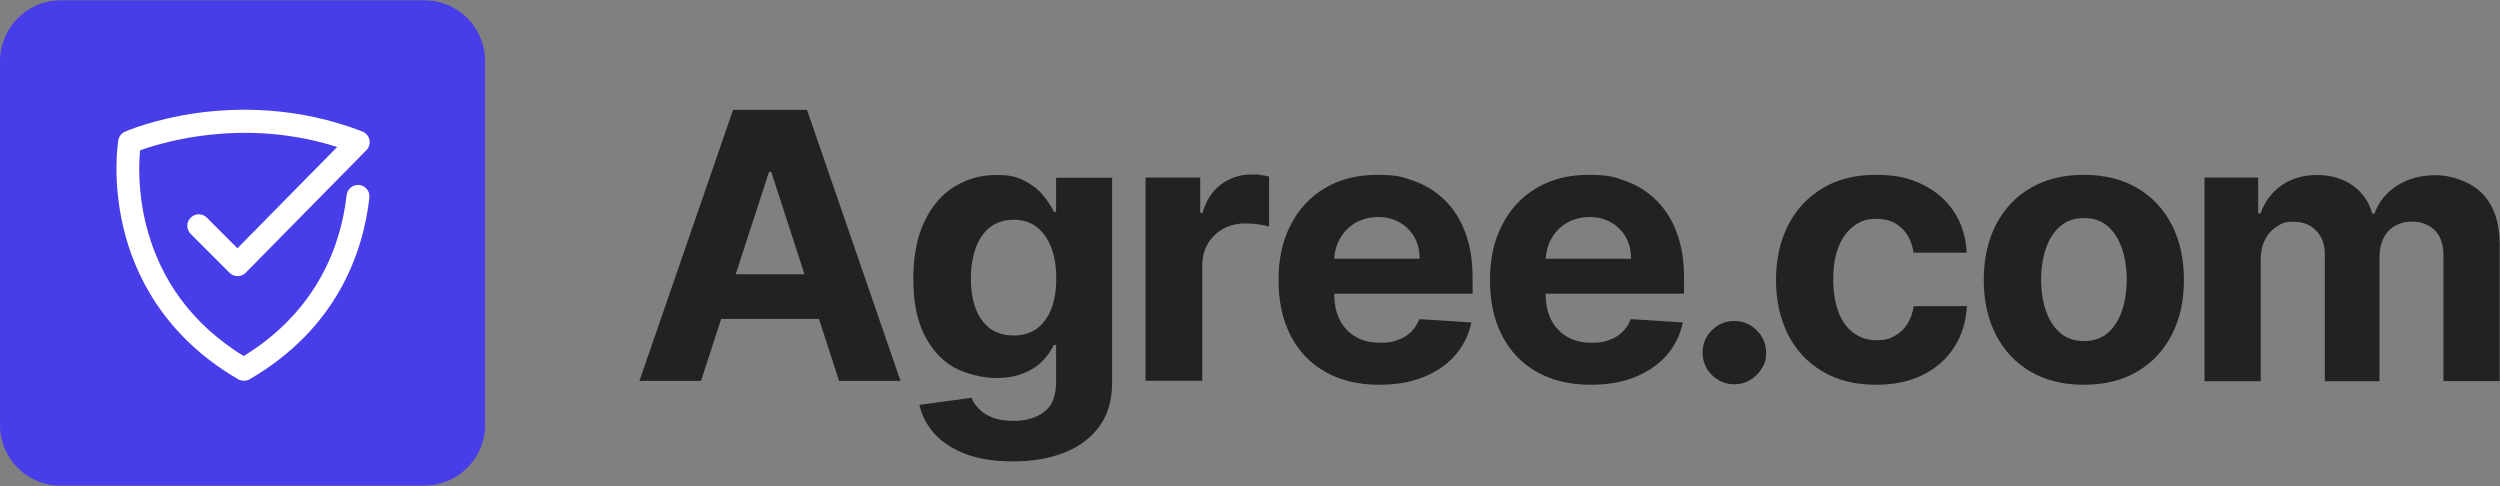
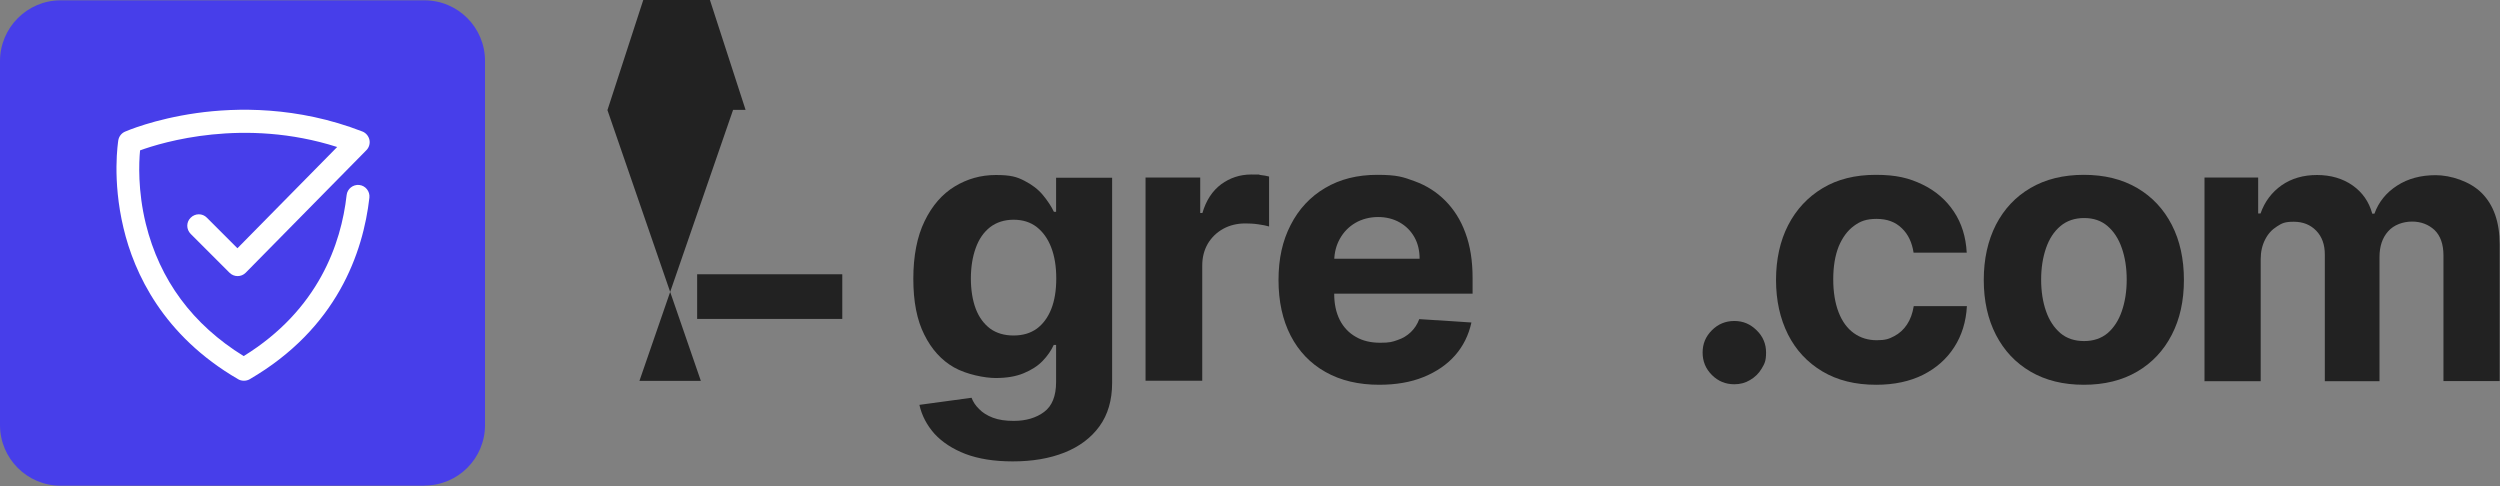
<svg xmlns="http://www.w3.org/2000/svg" id="Layer_1" data-name="Layer 1" version="1.1" viewBox="0 0 1481.4 288">
  <rect x="0" y="0" width="1481.4" height="288" fill="#808080" stroke="none" />
  <defs>
    <style>
      .cls-1 {
        fill: #222;
      }

      .cls-1, .cls-2, .cls-3 {
        stroke-width: 0px;
      }

      .cls-2 {
        fill: #473eea;
      }

      .cls-3 {
        fill: #fff;
      }
    </style>
  </defs>
  <g>
-     <path class="cls-1" d="M415.3,225.7h-36.4l55.5-160.6h43.8l55.4,160.6h-36.4l-40.2-123.9h-1.3l-40.3,123.9h-.1ZM413.1,162.5h86v26.5h-86v-26.5Z" />
+     <path class="cls-1" d="M415.3,225.7h-36.4l55.5-160.6h43.8h-36.4l-40.2-123.9h-1.3l-40.3,123.9h-.1ZM413.1,162.5h86v26.5h-86v-26.5Z" />
    <path class="cls-1" d="M599.9,273.4c-10.8,0-20.1-1.5-27.8-4.4-7.7-3-13.8-7-18.4-12-4.5-5.1-7.5-10.8-8.9-17.1l30.9-4.2c.9,2.4,2.4,4.7,4.5,6.7,2,2.1,4.7,3.8,8.1,5.1,3.4,1.3,7.5,1.9,12.4,1.9,7.3,0,13.3-1.8,18-5.3s7.1-9.4,7.1-17.7v-22h-1.4c-1.5,3.3-3.7,6.5-6.6,9.5-2.9,3-6.7,5.4-11.3,7.3-4.6,1.9-10.1,2.8-16.5,2.8s-17.3-2.1-24.7-6.3-13.3-10.7-17.6-19.4c-4.4-8.7-6.5-19.7-6.5-33.1s2.2-25,6.7-34.2c4.4-9.1,10.4-16,17.8-20.5,7.4-4.5,15.5-6.8,24.4-6.8s12.4,1.1,16.9,3.4,8.2,5.1,11,8.5,5,6.7,6.5,9.9h1.3v-20.2h33.2v121.6c0,10.2-2.5,18.8-7.5,25.7-5,6.9-12,12.1-20.8,15.6-8.9,3.5-19,5.2-30.5,5.2h-.3ZM600.6,198.8c5.4,0,9.9-1.3,13.7-4,3.7-2.7,6.6-6.6,8.6-11.6s3-11.1,3-18.2-1-13.2-3-18.4-4.9-9.2-8.6-12.1c-3.8-2.9-8.3-4.3-13.7-4.3s-10.1,1.5-13.9,4.4c-3.8,3-6.6,7-8.5,12.3-1.9,5.2-2.9,11.3-2.9,18.1s1,13,2.9,18,4.8,8.9,8.5,11.7c3.7,2.7,8.4,4.1,13.8,4.1h.1Z" />
    <path class="cls-1" d="M678.8,225.7v-120.5h32.4v21h1.3c2.2-7.5,5.9-13.1,11.1-17,5.2-3.8,11.1-5.8,17.9-5.8s3.5,0,5.4.3c1.9.2,3.6.5,5.1.9v29.6c-1.6-.5-3.7-.9-6.5-1.3-2.8-.4-5.3-.5-7.6-.5-4.9,0-9.3,1.1-13.1,3.2-3.8,2.1-6.9,5.1-9.1,8.8-2.2,3.8-3.3,8.1-3.3,13v68.2h-33.6Z" />
    <path class="cls-1" d="M817.4,228c-12.4,0-23-2.5-32-7.6-8.9-5-15.8-12.2-20.6-21.5s-7.2-20.3-7.2-33,2.4-23.3,7.2-32.6c4.8-9.4,11.6-16.7,20.4-21.9,8.8-5.2,19-7.8,30.9-7.8s15.4,1.3,22.2,3.8c6.9,2.5,12.9,6.3,18,11.4s9.2,11.4,12,19.1c2.9,7.7,4.3,16.6,4.3,26.9v9.2h-101.7v-20.7h70.3c0-4.8-1-9.1-3.1-12.8s-5-6.6-8.7-8.7-8-3.2-12.8-3.2-9.6,1.2-13.5,3.5-6.9,5.4-9.1,9.3c-2.2,3.9-3.3,8.2-3.4,13v19.7c0,6,1.1,11.1,3.3,15.5,2.2,4.3,5.4,7.7,9.5,10,4.1,2.4,8.9,3.5,14.5,3.5s7.1-.5,10.2-1.6c3.1-1,5.7-2.6,7.9-4.7,2.2-2.1,3.9-4.7,5-7.7l30.9,2c-1.6,7.4-4.8,13.9-9.6,19.4s-11.1,9.8-18.7,12.9c-7.6,3.1-16.4,4.6-26.3,4.6h0Z" />
-     <path class="cls-1" d="M942.7,228c-12.4,0-23-2.5-32-7.6-8.9-5-15.8-12.2-20.6-21.5s-7.2-20.3-7.2-33,2.4-23.3,7.2-32.6c4.8-9.4,11.6-16.7,20.4-21.9,8.8-5.2,19-7.8,30.9-7.8s15.4,1.3,22.2,3.8c6.9,2.5,12.9,6.3,18,11.4s9.2,11.4,12,19.1c2.9,7.7,4.3,16.6,4.3,26.9v9.2h-101.7v-20.7h70.3c0-4.8-1-9.1-3.1-12.8s-5-6.6-8.7-8.7-8-3.2-12.8-3.2-9.6,1.2-13.5,3.5-6.9,5.4-9.1,9.3c-2.2,3.9-3.3,8.2-3.4,13v19.7c0,6,1.1,11.1,3.3,15.5,2.2,4.3,5.4,7.7,9.5,10,4.1,2.4,8.9,3.5,14.5,3.5s7.1-.5,10.2-1.6c3.1-1,5.7-2.6,7.9-4.7,2.2-2.1,3.9-4.7,5-7.7l30.9,2c-1.6,7.4-4.8,13.9-9.6,19.4s-11.1,9.8-18.7,12.9c-7.6,3.1-16.4,4.6-26.3,4.6h0Z" />
    <path class="cls-1" d="M1027.7,227.7c-5.2,0-9.6-1.8-13.3-5.5s-5.5-8.1-5.5-13.3,1.8-9.5,5.5-13.2,8.1-5.5,13.3-5.5,9.4,1.8,13.2,5.5,5.6,8.1,5.6,13.2-.9,6.6-2.6,9.5-4,5.1-6.9,6.8c-2.8,1.7-5.9,2.5-9.3,2.5h0Z" />
    <path class="cls-1" d="M1111.7,228c-12.3,0-22.9-2.6-31.8-7.9-8.9-5.3-15.7-12.6-20.4-21.9-4.7-9.4-7.1-20.1-7.1-32.3s2.4-23.2,7.2-32.5,11.6-16.6,20.4-21.9,19.3-7.9,31.5-7.9,19.7,1.9,27.6,5.7c7.9,3.8,14.1,9.2,18.7,16.1s7.1,15,7.6,24.3h-31.5c-.9-6-3.2-10.9-7-14.5-3.8-3.7-8.7-5.5-14.9-5.5s-9.7,1.4-13.5,4.2-6.8,6.9-9,12.2c-2.1,5.3-3.2,11.8-3.2,19.4s1.1,14.2,3.2,19.6c2.1,5.4,5.1,9.5,9,12.3s8.4,4.2,13.6,4.2,7.3-.8,10.3-2.4c3.1-1.6,5.6-3.9,7.6-6.9s3.3-6.6,4-10.9h31.5c-.5,9.2-3,17.3-7.5,24.3s-10.6,12.4-18.5,16.4c-7.8,3.9-17.1,5.9-27.8,5.9h0Z" />
    <path class="cls-1" d="M1234.8,228c-12.2,0-22.7-2.6-31.6-7.8s-15.7-12.5-20.5-21.8-7.2-20.2-7.2-32.5,2.4-23.3,7.2-32.7c4.8-9.3,11.6-16.6,20.5-21.8,8.9-5.2,19.4-7.8,31.6-7.8s22.7,2.6,31.6,7.8c8.9,5.2,15.7,12.5,20.5,21.8s7.2,20.2,7.2,32.7-2.4,23.2-7.2,32.5c-4.8,9.3-11.6,16.6-20.5,21.8s-19.4,7.8-31.6,7.8ZM1235,202.1c5.5,0,10.2-1.6,13.9-4.7,3.7-3.2,6.5-7.5,8.4-13s2.9-11.7,2.9-18.7-1-13.3-2.9-18.7c-1.9-5.5-4.7-9.8-8.4-13-3.7-3.2-8.3-4.8-13.9-4.8s-10.3,1.6-14.1,4.8c-3.8,3.2-6.6,7.5-8.5,13s-2.9,11.7-2.9,18.7,1,13.3,2.9,18.7c1.9,5.5,4.8,9.8,8.5,13,3.8,3.2,8.5,4.7,14.1,4.7Z" />
    <path class="cls-1" d="M1306.3,225.7v-120.5h31.8v21.3h1.4c2.5-7.1,6.7-12.6,12.5-16.7,5.9-4.1,12.9-6.1,21-6.1s15.3,2.1,21.1,6.2c5.8,4.1,9.7,9.7,11.6,16.7h1.3c2.5-6.9,6.9-12.4,13.4-16.6s14.1-6.2,22.9-6.2,20.4,3.6,27.4,10.7,10.5,17.2,10.5,30.3v81h-33.3v-74.4c0-6.7-1.8-11.7-5.3-15.1-3.6-3.3-8-5-13.3-5s-10.8,1.9-14.2,5.8c-3.4,3.8-5.1,8.9-5.1,15.2v73.6h-32.4v-75.1c0-5.9-1.7-10.6-5.1-14.1s-7.8-5.3-13.3-5.3-7,.9-10,2.8c-3,1.9-5.3,4.4-7,7.8-1.7,3.3-2.6,7.2-2.6,11.6v72.3h-33.4v-.2Z" />
  </g>
  <g>
    <path class="cls-2" d="M251.6,287.8H35.9c-19.8,0-35.9-16.1-35.9-35.9V36.2C0,16.4,16.1.2,35.9.2h215.6c19.9,0,35.9,16.1,35.9,35.9v215.6c.1,19.9-16,36-35.8,36Z" />
    <path class="cls-3" d="M144.5,225.6c-1.2,0-2.4-.3-3.4-.9-44.6-25.9-61.6-63-67.9-89.5-6.9-28.8-3.2-51.2-3.1-52.1.4-2.3,1.9-4.2,4-5.1.7-.3,17-7.4,42.4-11,23.5-3.3,59.5-4.1,98.2,10.9,2.1.8,3.7,2.7,4.2,4.9s-.2,4.6-1.8,6.2l-71.5,72.6c-1.3,1.3-3,2-4.8,2h0c-1.8,0-3.5-.7-4.8-2l-23-23c-2.7-2.7-2.7-7,0-9.6,2.7-2.7,7-2.7,9.6,0l18.1,18.1,59.1-60c-55.2-17.6-103.6-2.8-116.8,2-.7,7.2-1.4,23.9,3.4,43.5,8.2,33.3,27.7,59.7,58,78.4,44.4-27.4,57.8-66.8,61-95.4.4-3.7,3.8-6.4,7.5-6s6.4,3.8,6,7.5c-3.7,32.4-19.1,77.5-71.1,107.7-.9.5-2.1.8-3.3.8Z" />
  </g>
</svg>